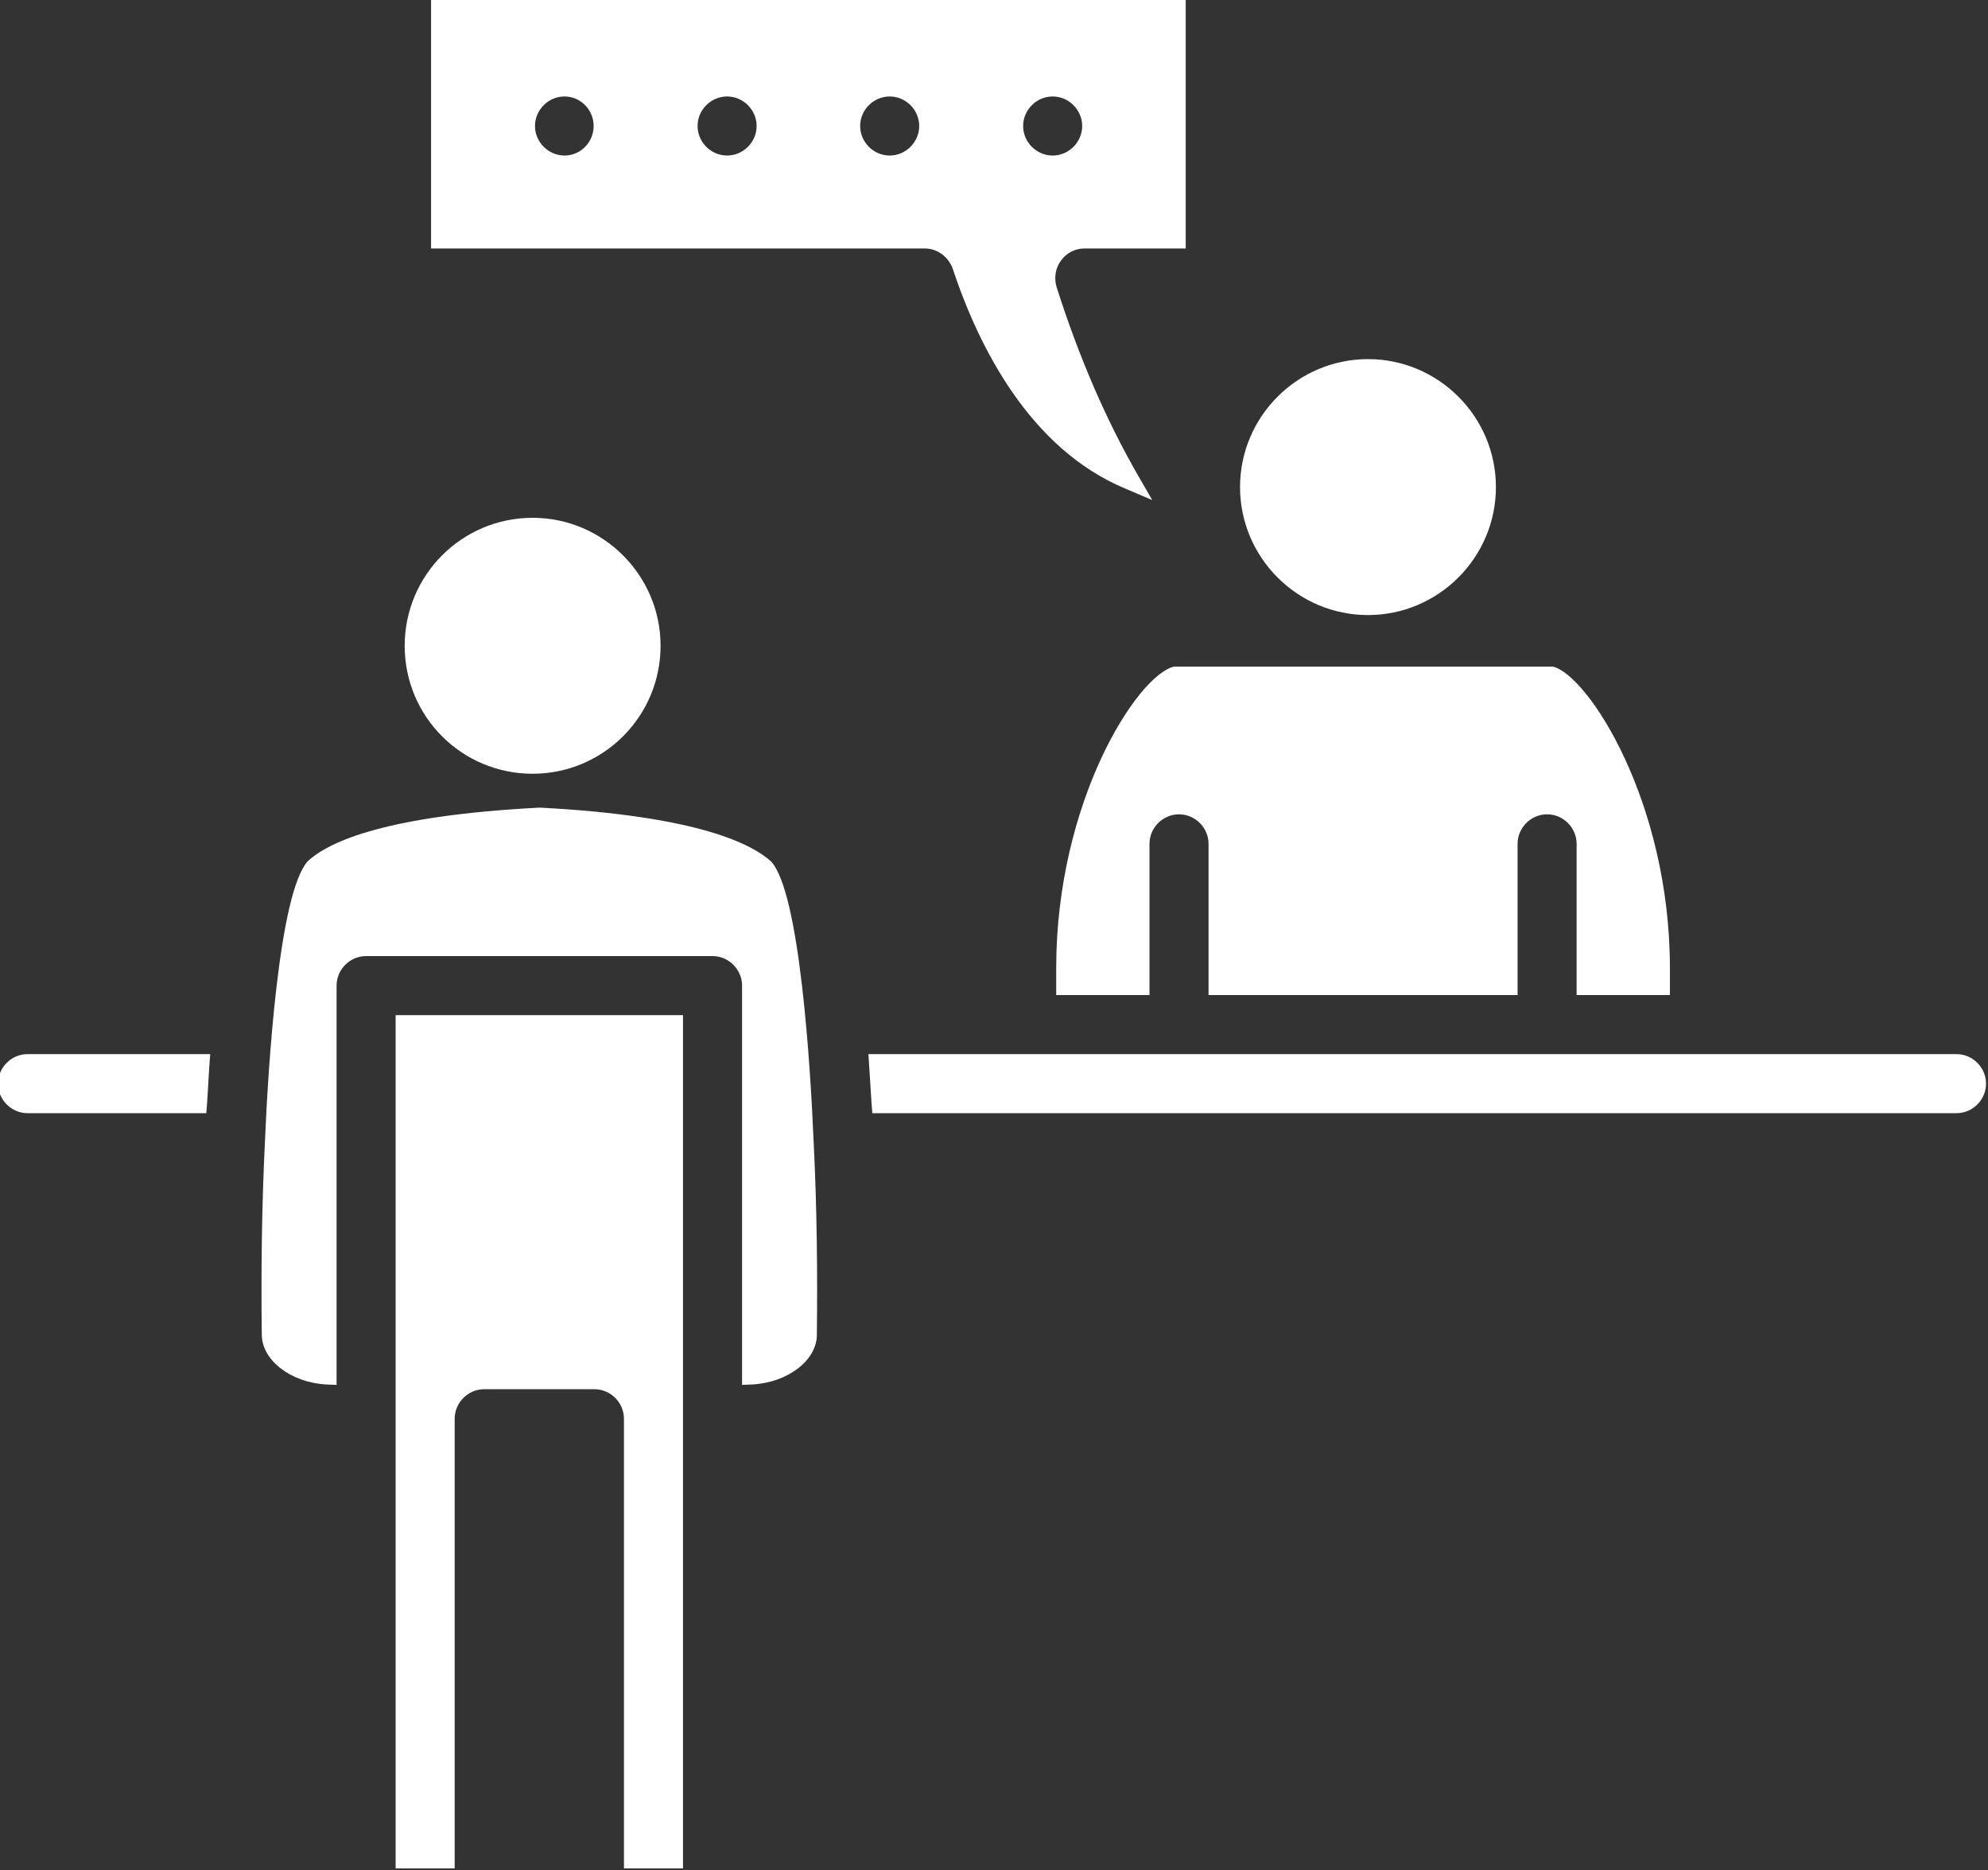
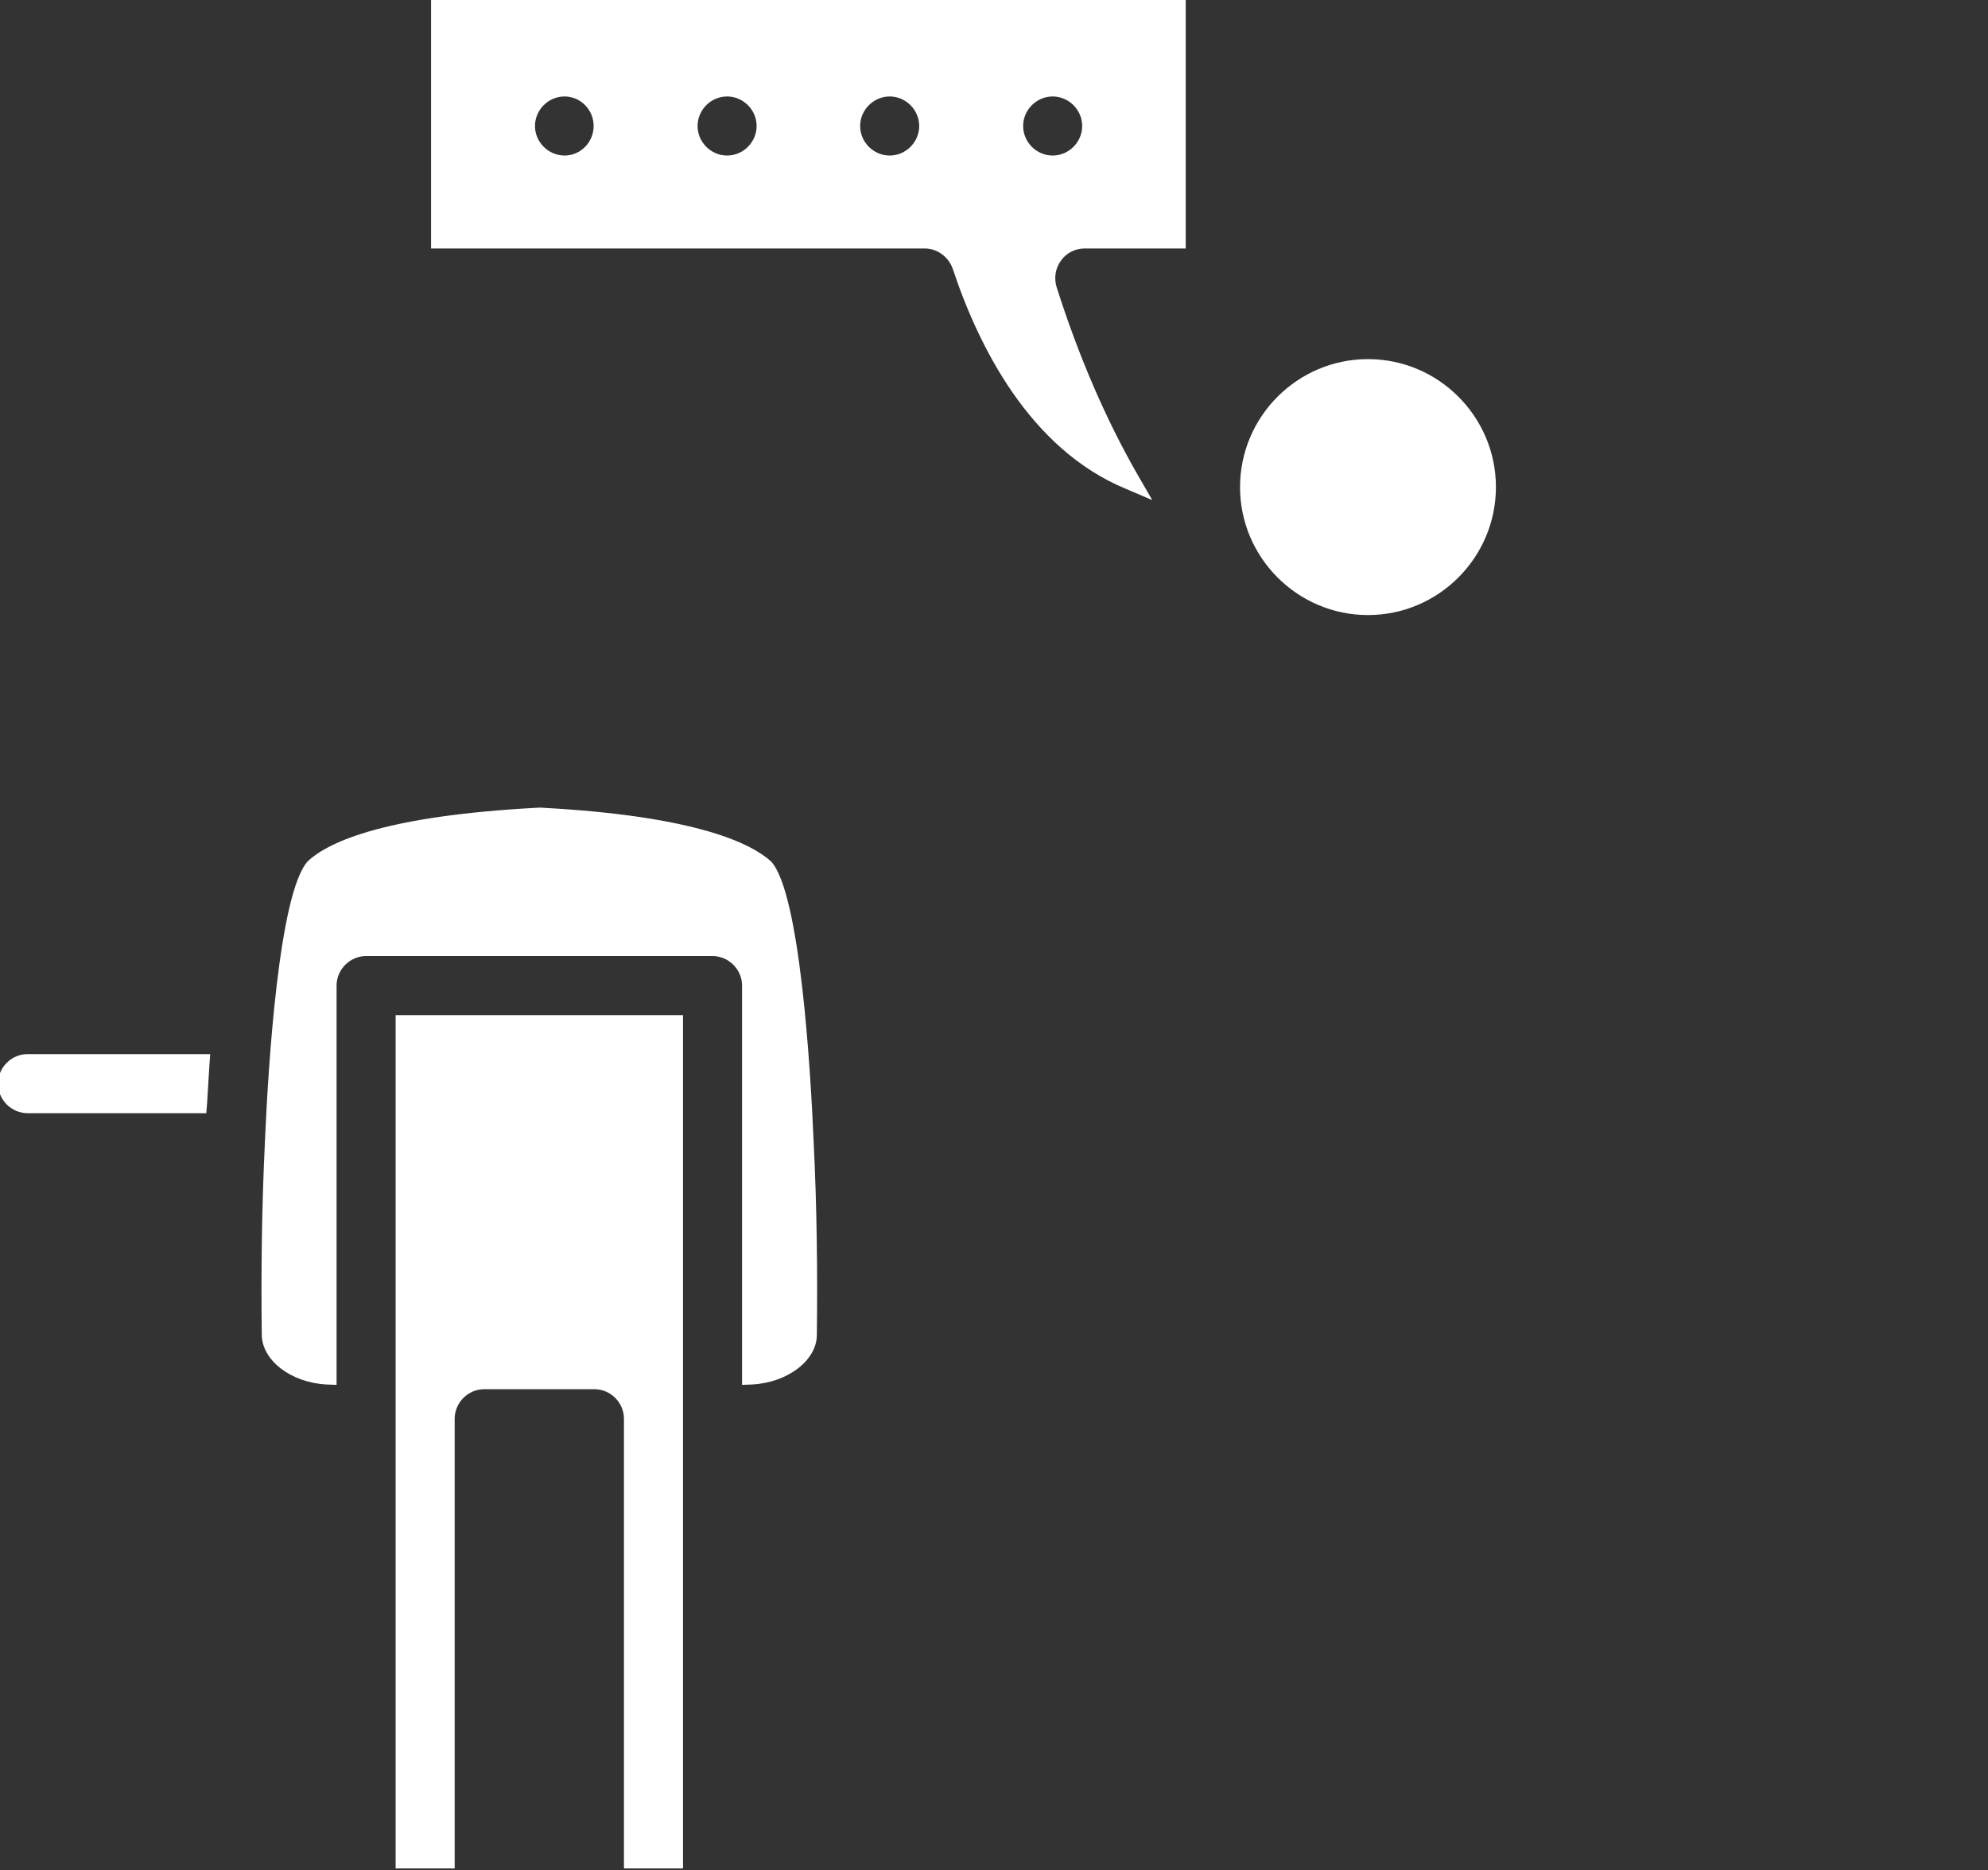
<svg xmlns="http://www.w3.org/2000/svg" fill="#ffffff" height="47.5" preserveAspectRatio="xMidYMid meet" version="1" viewBox="6.8 8.3 50.5 47.5" width="50.5" zoomAndPan="magnify">
  <rect x="6.8" y="8.3" width="50.5" height="47.5" fill="#333333" stroke="none" />
  <g>
    <g id="change1_1">
      <path d="M41.55,23.92c1.79,0,3.25-1.46,3.25-3.25s-1.46-3.25-3.25-3.25c-1.79,0-3.25,1.46-3.25,3.25S39.76,23.92,41.55,23.92z" fill="inherit" />
      <path d="M16.85,55.75h1.5V44.33c0-0.41,0.34-0.75,0.75-0.75h2.8c0.41,0,0.75,0.34,0.75,0.75v11.42h1.5V34.08h-7.3V55.75z" fill="inherit" />
      <path d="M26.39,30.18c-0.47-0.43-1.83-1.16-5.88-1.37c-3.87,0.2-5.34,0.85-5.89,1.36c-0.74,0.81-1.01,5.25-1.09,7.12 c-0.08,1.64-0.1,3.32-0.08,4.9c0,0.65,0.73,1.22,1.64,1.27l0.26,0.01V33.33c0-0.41,0.34-0.75,0.75-0.75h8.8 c0.41,0,0.75,0.34,0.75,0.75v10.14l0.26-0.01c0.91-0.05,1.64-0.62,1.64-1.26c0.02-1.58,0-3.27-0.08-4.87 C27.39,35.42,27.12,30.98,26.39,30.18z" fill="inherit" />
      <path d="M6.75,35.82c0,0.41,0.34,0.75,0.75,0.75h4.54l0.02-0.24c0.02-0.33,0.04-0.66,0.06-0.99l0.02-0.27H7.5 C7.09,35.07,6.75,35.41,6.75,35.82z" fill="inherit" />
-       <path d="M33.63,32.89v0.68H36v-3.84c0-0.41,0.34-0.75,0.75-0.75s0.75,0.34,0.75,0.75v3.84h7.85v-3.84c0-0.41,0.34-0.75,0.75-0.75 c0.41,0,0.75,0.34,0.75,0.75v3.84h2.37v-0.68c0-4.25-2.09-7.45-2.97-7.66h-9.63C35.69,25.45,33.63,28.65,33.63,32.89z" fill="inherit" />
-       <path d="M56.5,35.07H28.86c0,0,0.06,0.93,0.08,1.26l0.02,0.24H56.5c0.41,0,0.75-0.34,0.75-0.75 C57.25,35.41,56.91,35.07,56.5,35.07z" fill="inherit" />
      <path d="M31,15.12c0.66,1.99,1.96,4.58,4.39,5.59L36.07,21l-0.37-0.64c-0.81-1.41-1.5-3.01-2.06-4.77 c-0.07-0.23-0.03-0.48,0.11-0.67c0.14-0.2,0.37-0.31,0.6-0.31h2.57V8.25H17.75v6.36h12.54C30.61,14.61,30.89,14.82,31,15.12z M33.54,10.75c0.41,0,0.75,0.34,0.75,0.75c0,0.41-0.34,0.75-0.75,0.75c-0.41,0-0.75-0.34-0.75-0.75 C32.79,11.09,33.13,10.75,33.54,10.75z M21.14,12.25c-0.41,0-0.75-0.34-0.75-0.75c0-0.41,0.34-0.75,0.75-0.75 c0.41,0,0.74,0.34,0.74,0.75C21.88,11.91,21.55,12.25,21.14,12.25z M25.27,12.25c-0.41,0-0.75-0.34-0.75-0.75 c0-0.41,0.34-0.75,0.75-0.75c0.41,0,0.75,0.34,0.75,0.75C26.02,11.91,25.68,12.25,25.27,12.25z M29.4,12.25 c-0.41,0-0.75-0.34-0.75-0.75c0-0.41,0.34-0.75,0.75-0.75c0.41,0,0.75,0.34,0.75,0.75C30.15,11.91,29.81,12.25,29.4,12.25z" fill="inherit" />
-       <path d="M20.33,27.95c1.79,0,3.25-1.45,3.25-3.25c0-1.79-1.46-3.25-3.25-3.25c-1.8,0-3.25,1.46-3.25,3.25 C17.08,26.5,18.53,27.95,20.33,27.95z" fill="inherit" />
    </g>
  </g>
</svg>